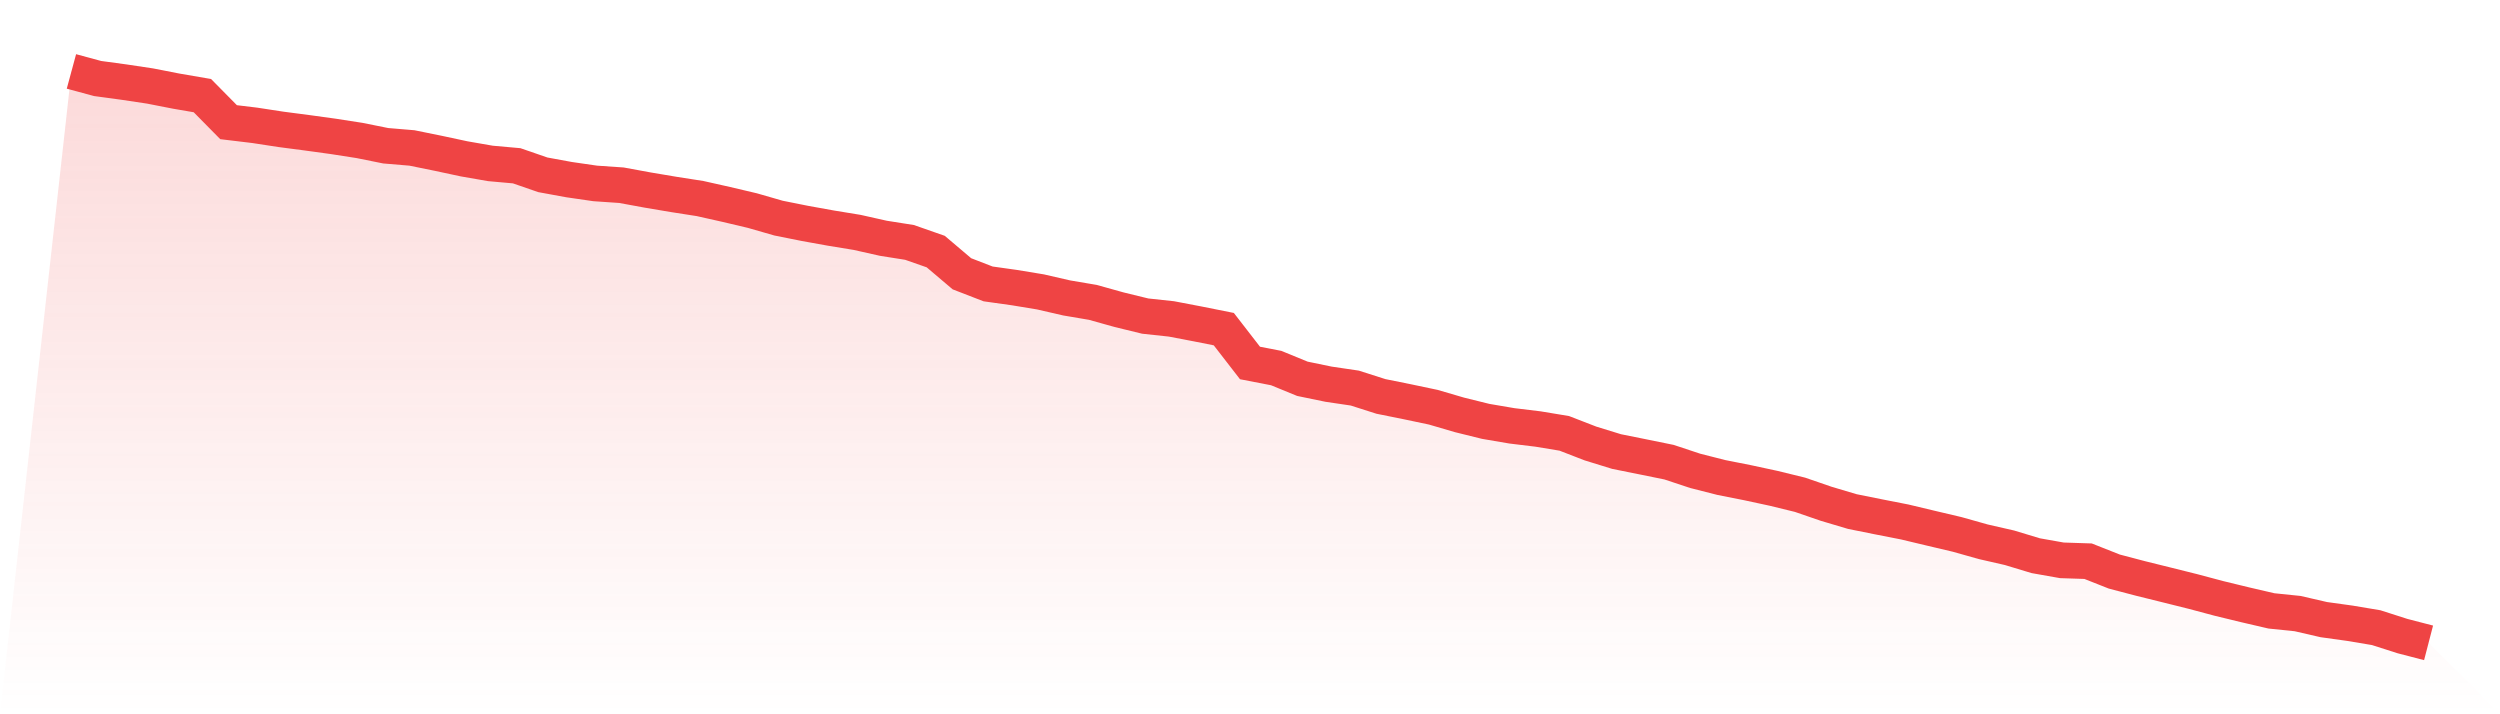
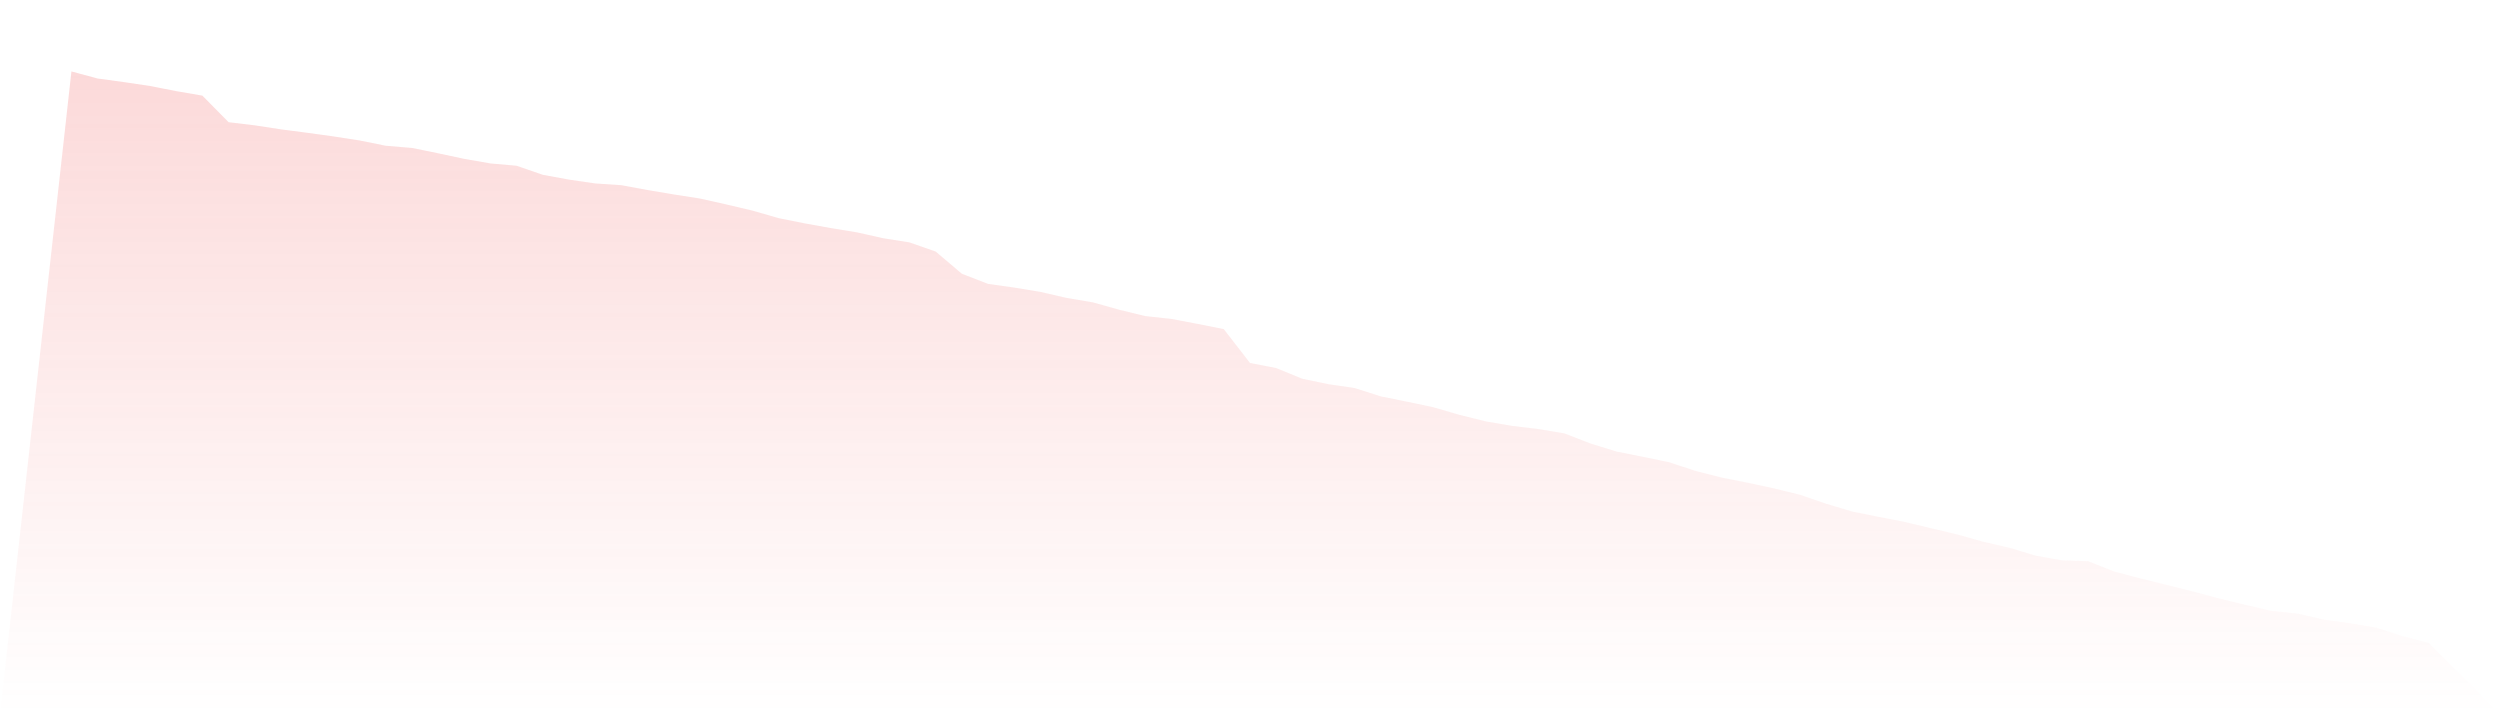
<svg xmlns="http://www.w3.org/2000/svg" viewBox="0 0 140 40">
  <defs>
    <linearGradient id="gradient" x1="0" x2="0" y1="0" y2="1">
      <stop offset="0%" stop-color="#ef4444" stop-opacity="0.2" />
      <stop offset="100%" stop-color="#ef4444" stop-opacity="0" />
    </linearGradient>
  </defs>
  <path d="M4,4 L4,4 L5.467,4.397 L6.933,4.596 L8.4,4.816 L9.867,5.103 L11.333,5.355 L12.8,6.842 L14.267,7.019 L15.733,7.244 L17.2,7.436 L18.667,7.638 L20.133,7.866 L21.6,8.162 L23.067,8.285 L24.533,8.583 L26,8.897 L27.467,9.152 L28.933,9.283 L30.4,9.79 L31.867,10.059 L33.333,10.272 L34.8,10.372 L36.267,10.642 L37.733,10.889 L39.2,11.118 L40.667,11.447 L42.133,11.793 L43.6,12.215 L45.067,12.509 L46.533,12.774 L48,13.014 L49.467,13.343 L50.933,13.575 L52.4,14.088 L53.867,15.332 L55.333,15.899 L56.8,16.105 L58.267,16.347 L59.733,16.684 L61.2,16.933 L62.667,17.343 L64.133,17.701 L65.6,17.859 L67.067,18.139 L68.533,18.432 L70,20.327 L71.467,20.611 L72.933,21.212 L74.4,21.515 L75.867,21.732 L77.333,22.2 L78.8,22.496 L80.267,22.805 L81.733,23.234 L83.2,23.597 L84.667,23.847 L86.133,24.025 L87.6,24.268 L89.067,24.836 L90.533,25.288 L92,25.583 L93.467,25.882 L94.933,26.368 L96.4,26.741 L97.867,27.032 L99.333,27.348 L100.8,27.707 L102.267,28.212 L103.733,28.648 L105.2,28.943 L106.667,29.231 L108.133,29.581 L109.6,29.927 L111.067,30.34 L112.533,30.675 L114,31.119 L115.467,31.379 L116.933,31.427 L118.4,32.007 L119.867,32.393 L121.333,32.756 L122.8,33.122 L124.267,33.513 L125.733,33.869 L127.2,34.21 L128.667,34.361 L130.133,34.699 L131.6,34.903 L133.067,35.149 L134.533,35.619 L136,36 L140,40 L0,40 z" fill="url(#gradient)" />
-   <path d="M4,4 L4,4 L5.467,4.397 L6.933,4.596 L8.4,4.816 L9.867,5.103 L11.333,5.355 L12.8,6.842 L14.267,7.019 L15.733,7.244 L17.2,7.436 L18.667,7.638 L20.133,7.866 L21.6,8.162 L23.067,8.285 L24.533,8.583 L26,8.897 L27.467,9.152 L28.933,9.283 L30.4,9.79 L31.867,10.059 L33.333,10.272 L34.8,10.372 L36.267,10.642 L37.733,10.889 L39.2,11.118 L40.667,11.447 L42.133,11.793 L43.6,12.215 L45.067,12.509 L46.533,12.774 L48,13.014 L49.467,13.343 L50.933,13.575 L52.4,14.088 L53.867,15.332 L55.333,15.899 L56.8,16.105 L58.267,16.347 L59.733,16.684 L61.2,16.933 L62.667,17.343 L64.133,17.701 L65.6,17.859 L67.067,18.139 L68.533,18.432 L70,20.327 L71.467,20.611 L72.933,21.212 L74.4,21.515 L75.867,21.732 L77.333,22.2 L78.8,22.496 L80.267,22.805 L81.733,23.234 L83.2,23.597 L84.667,23.847 L86.133,24.025 L87.6,24.268 L89.067,24.836 L90.533,25.288 L92,25.583 L93.467,25.882 L94.933,26.368 L96.4,26.741 L97.867,27.032 L99.333,27.348 L100.8,27.707 L102.267,28.212 L103.733,28.648 L105.2,28.943 L106.667,29.231 L108.133,29.581 L109.6,29.927 L111.067,30.34 L112.533,30.675 L114,31.119 L115.467,31.379 L116.933,31.427 L118.4,32.007 L119.867,32.393 L121.333,32.756 L122.8,33.122 L124.267,33.513 L125.733,33.869 L127.2,34.21 L128.667,34.361 L130.133,34.699 L131.6,34.903 L133.067,35.149 L134.533,35.619 L136,36" fill="none" stroke="#ef4444" stroke-width="2" />
</svg>